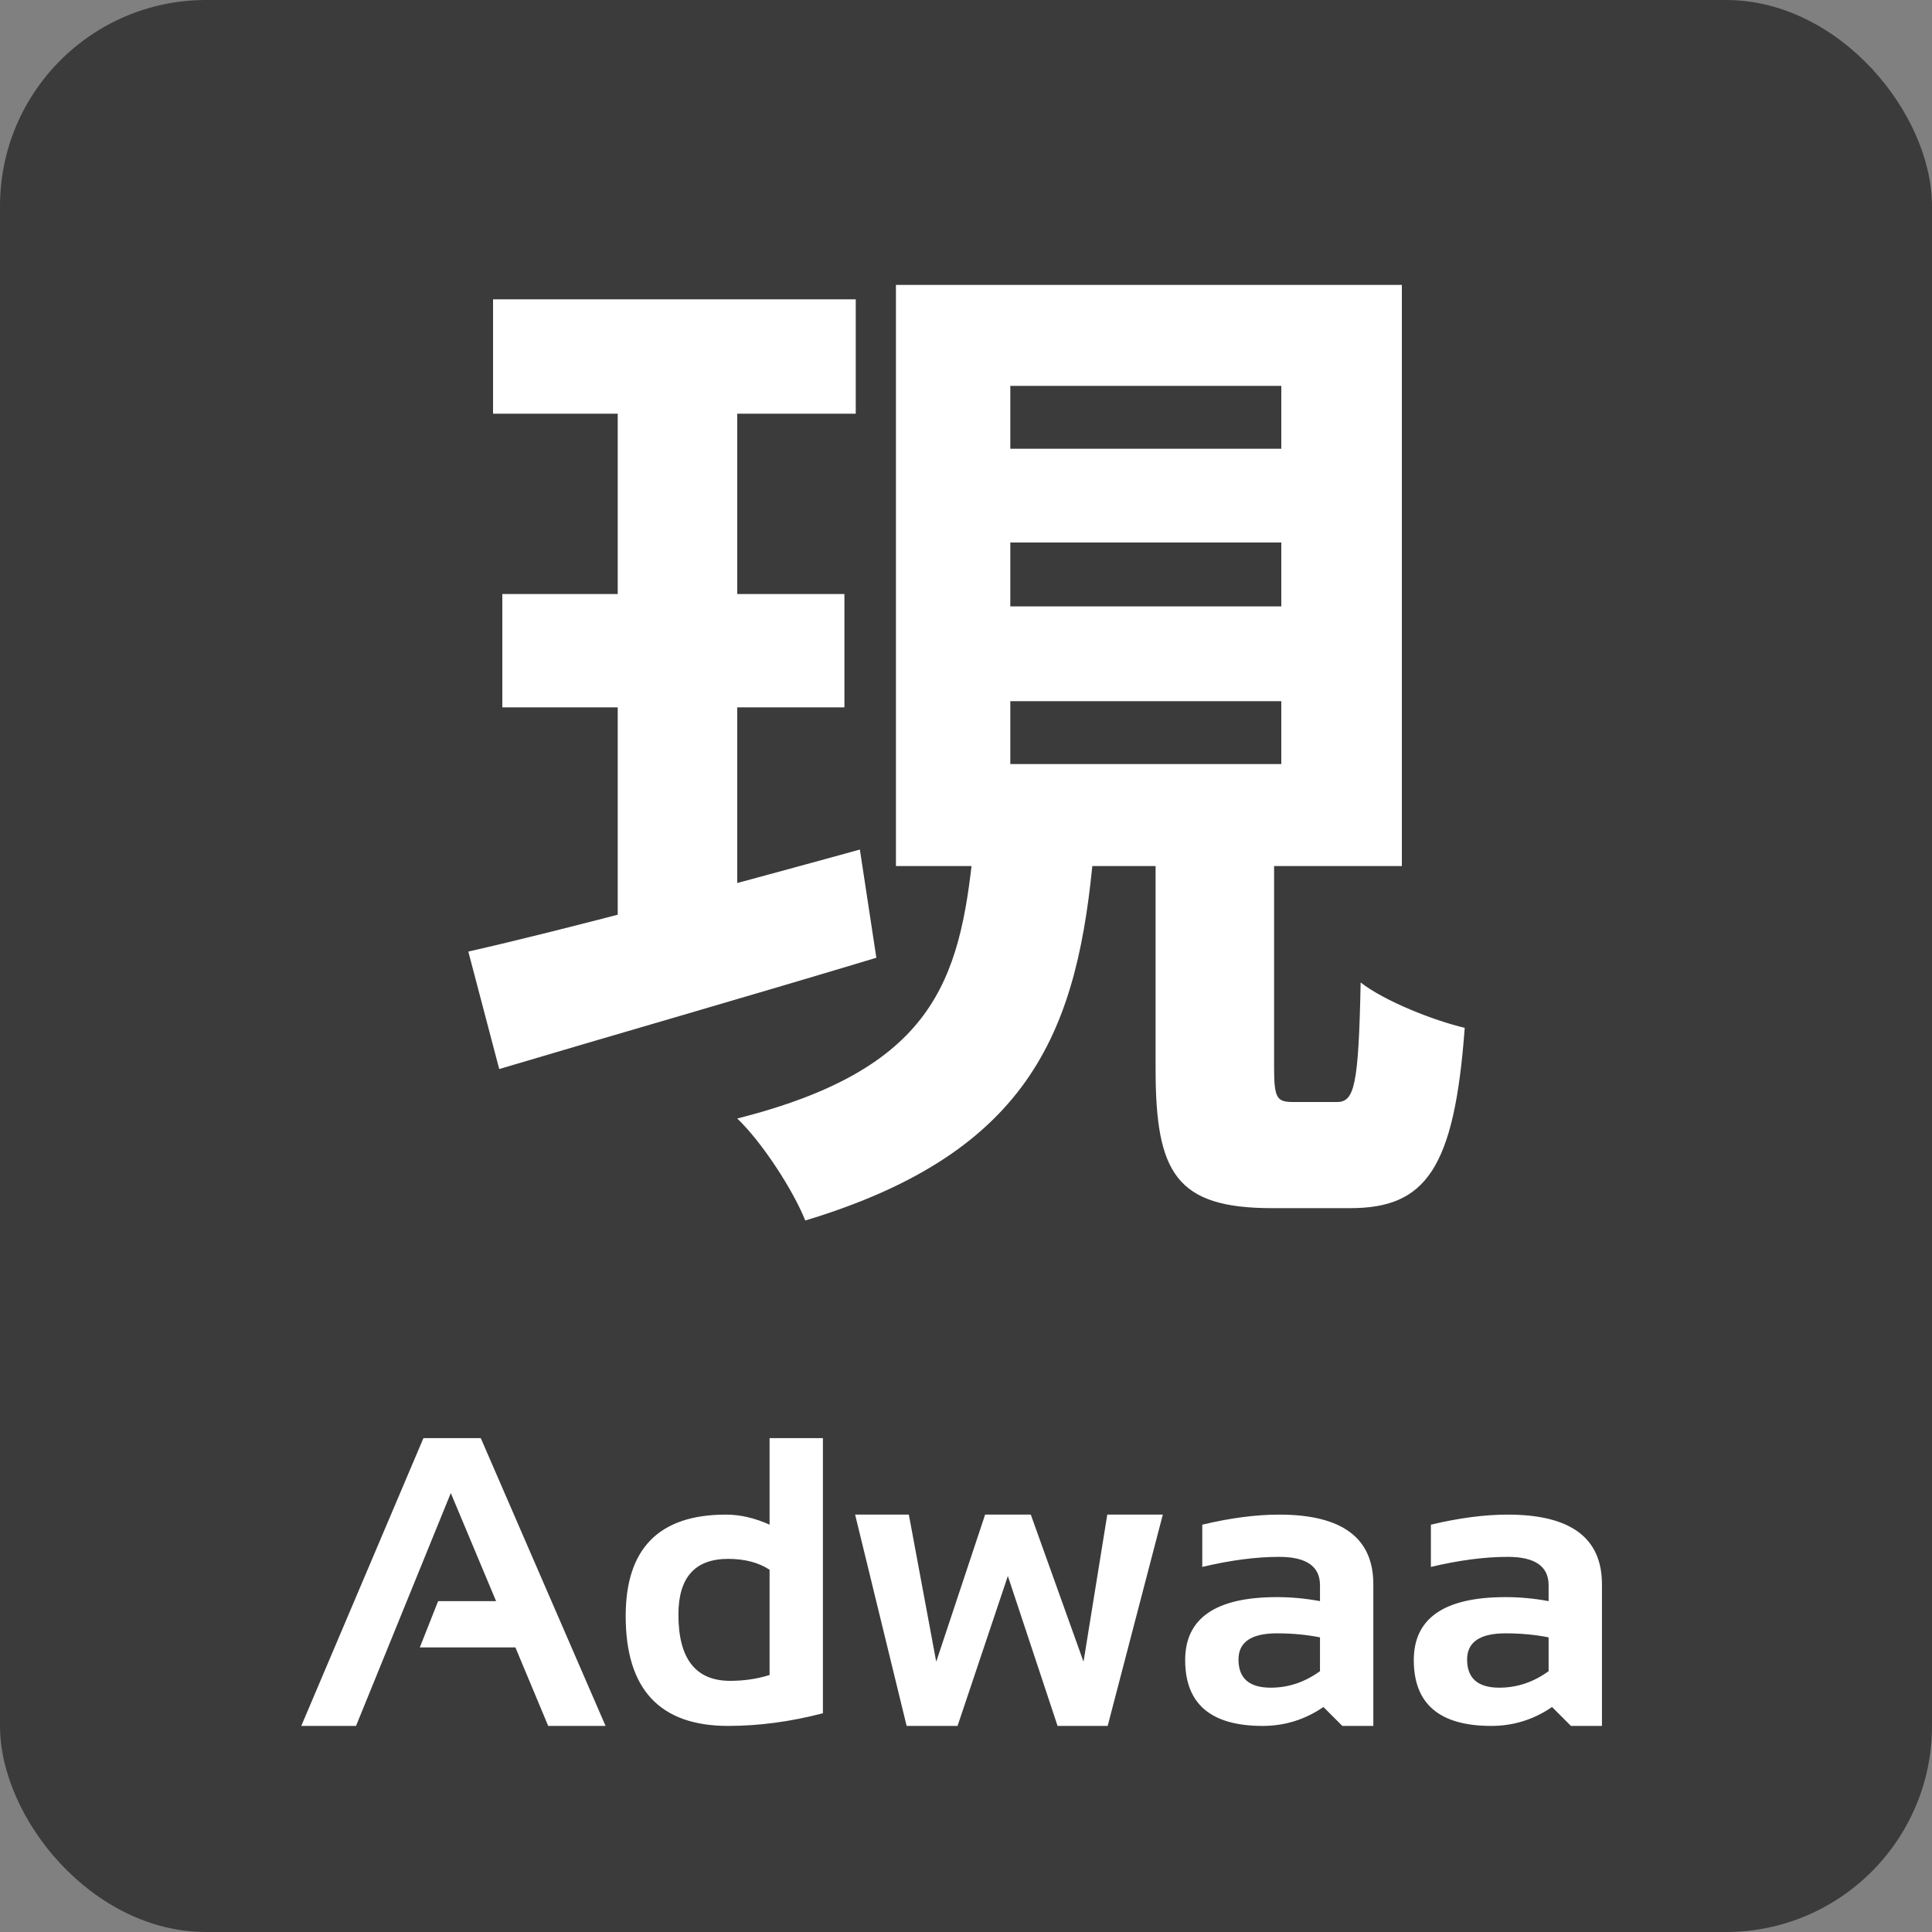
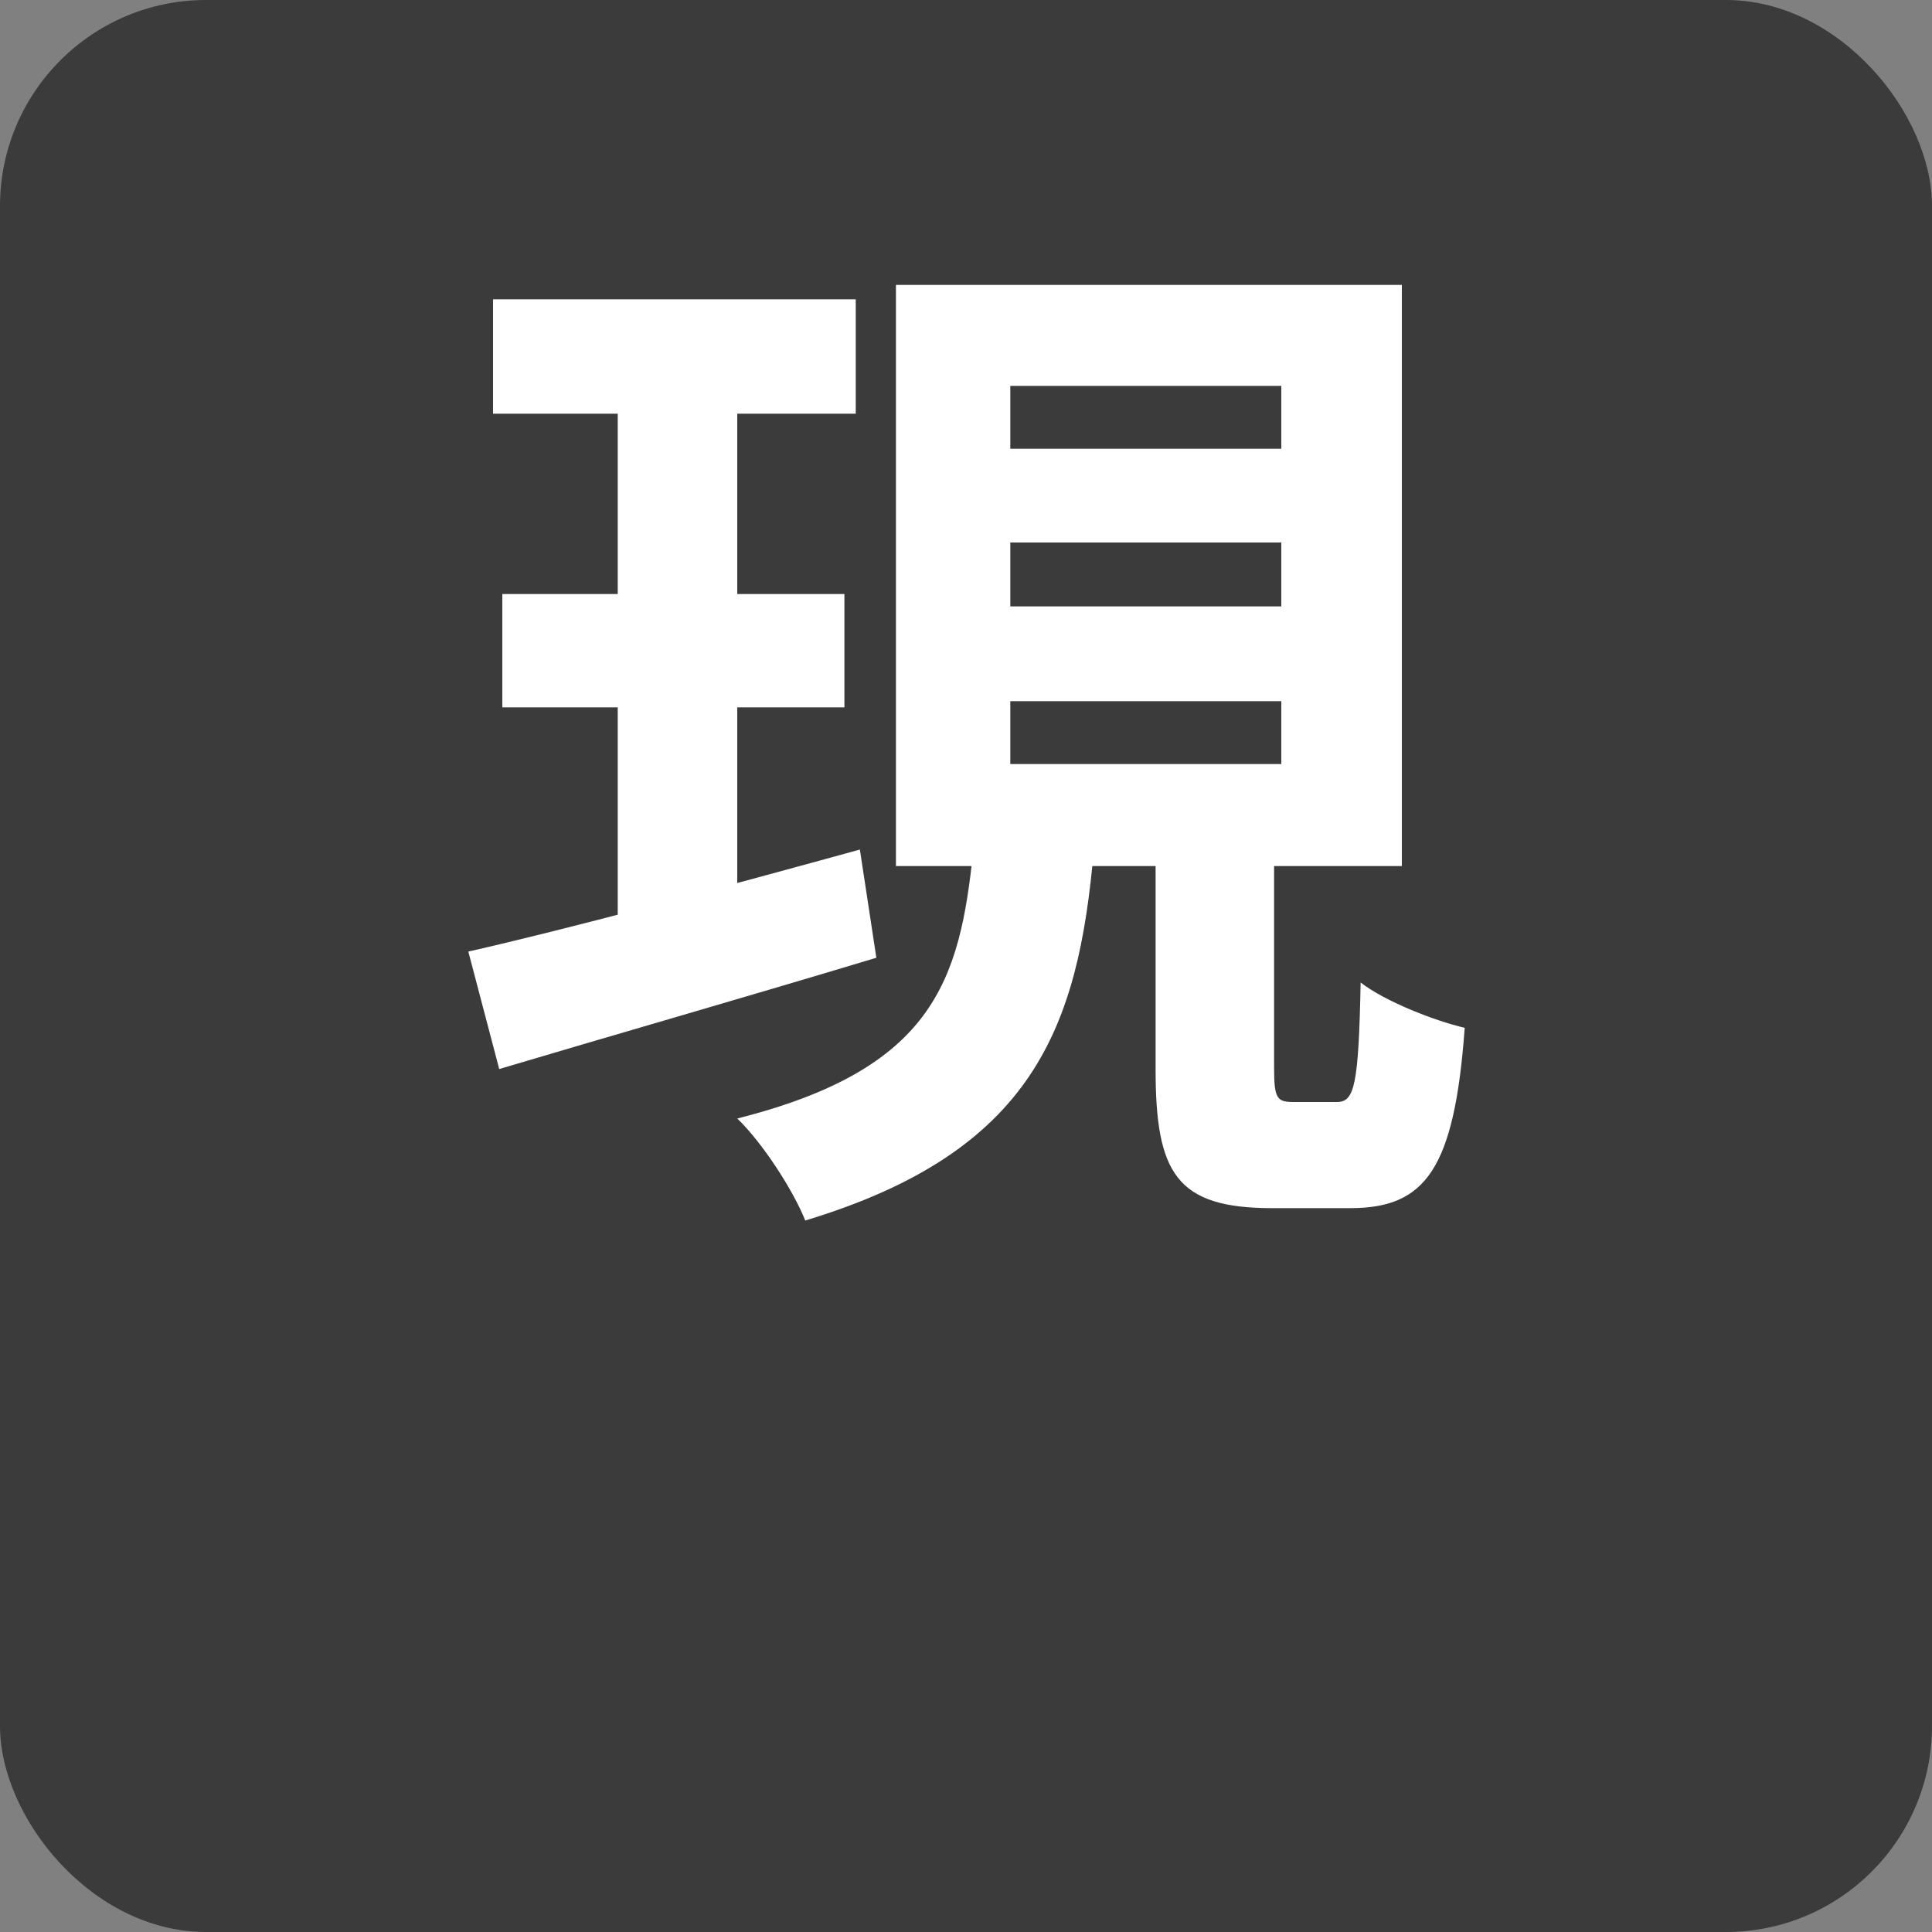
<svg xmlns="http://www.w3.org/2000/svg" width="150" height="150" viewBox="0 0 150 150" fill="none">
  <rect x="0" y="0" width="150" height="150" fill="#808080" stroke="none" />
  <rect width="150" height="150" rx="16" fill="#3B3B3B" />
  <path d="M38.28 23.24H66.44V32.12H38.28V23.24ZM39 46.12H65.56V54.92H39V46.12ZM36.36 73.88C44.12 72.12 55.72 69 66.76 65.96L68.04 74.36C57.96 77.4 47.08 80.52 38.76 83L36.36 73.88ZM78.44 42.12V47.08H99.48V42.12H78.44ZM78.44 54.44V59.32H99.48V54.44H78.44ZM78.44 29.96V34.84H99.48V29.96H78.44ZM69.56 22.12H108.84V67.24H69.56V22.12ZM89.72 63.72H98.92V82.92C98.92 85.32 99.16 85.56 100.44 85.56C101 85.56 103.08 85.56 103.8 85.56C105.16 85.56 105.48 84.28 105.64 76.28C107.48 77.72 111.32 79.24 113.72 79.8C112.92 90.76 110.68 93.8 104.84 93.8C103.4 93.8 100.12 93.8 98.76 93.8C91.32 93.8 89.72 91.08 89.72 83V63.72ZM75.56 66.04H84.92C83.72 79.72 80.28 89.4 62.52 94.76C61.56 92.36 59.16 88.68 57.24 86.84C72.44 83 74.52 76.2 75.56 66.04ZM47.96 26.76H57.24V73.8L47.96 75.16V26.76Z" fill="white" />
-   <path d="M27.641 134H23.391L32.875 111.656H37.328L47.016 134H42.562L40.016 127.906H32.594L34.016 124.312H38.516L35 115.922L27.641 134ZM59.75 121.875C58.896 121.312 57.823 121.031 56.531 121.031C53.958 121.031 52.672 122.474 52.672 125.359C52.672 128.786 54.01 130.5 56.688 130.5C57.771 130.5 58.792 130.349 59.75 130.047V121.875ZM63.891 133.016C61.38 133.672 58.927 134 56.531 134C51.229 134 48.578 131.156 48.578 125.469C48.578 120.219 51.172 117.594 56.359 117.594C57.464 117.594 58.594 117.854 59.75 118.375V111.656H63.891V133.016ZM66.391 117.594H70.562L72.688 129.016L76.484 117.594H80.031L84.125 129.016L85.969 117.594H90.281L86 134H82.109L78.25 122.359L74.344 134H70.391L66.391 117.594ZM92.016 128.891C92.016 125.63 94.391 124 99.141 124C100.255 124 101.37 124.104 102.484 124.312V123.078C102.484 121.609 101.427 120.875 99.312 120.875C97.521 120.875 95.531 121.135 93.344 121.656V118.375C95.531 117.854 97.521 117.594 99.312 117.594C104.188 117.594 106.625 119.396 106.625 123V134H104.219L102.75 132.531C101.323 133.51 99.75 134 98.031 134C94.021 134 92.016 132.297 92.016 128.891ZM102.484 127.125C101.443 126.917 100.328 126.812 99.141 126.812C97.151 126.812 96.156 127.49 96.156 128.844C96.156 130.302 96.99 131.031 98.656 131.031C100.031 131.031 101.307 130.604 102.484 129.75V127.125ZM109.766 128.891C109.766 125.63 112.141 124 116.891 124C118.005 124 119.12 124.104 120.234 124.312V123.078C120.234 121.609 119.177 120.875 117.062 120.875C115.271 120.875 113.281 121.135 111.094 121.656V118.375C113.281 117.854 115.271 117.594 117.062 117.594C121.938 117.594 124.375 119.396 124.375 123V134H121.969L120.5 132.531C119.073 133.51 117.5 134 115.781 134C111.771 134 109.766 132.297 109.766 128.891ZM120.234 127.125C119.193 126.917 118.078 126.812 116.891 126.812C114.901 126.812 113.906 127.49 113.906 128.844C113.906 130.302 114.74 131.031 116.406 131.031C117.781 131.031 119.057 130.604 120.234 129.75V127.125Z" fill="white" />
</svg>